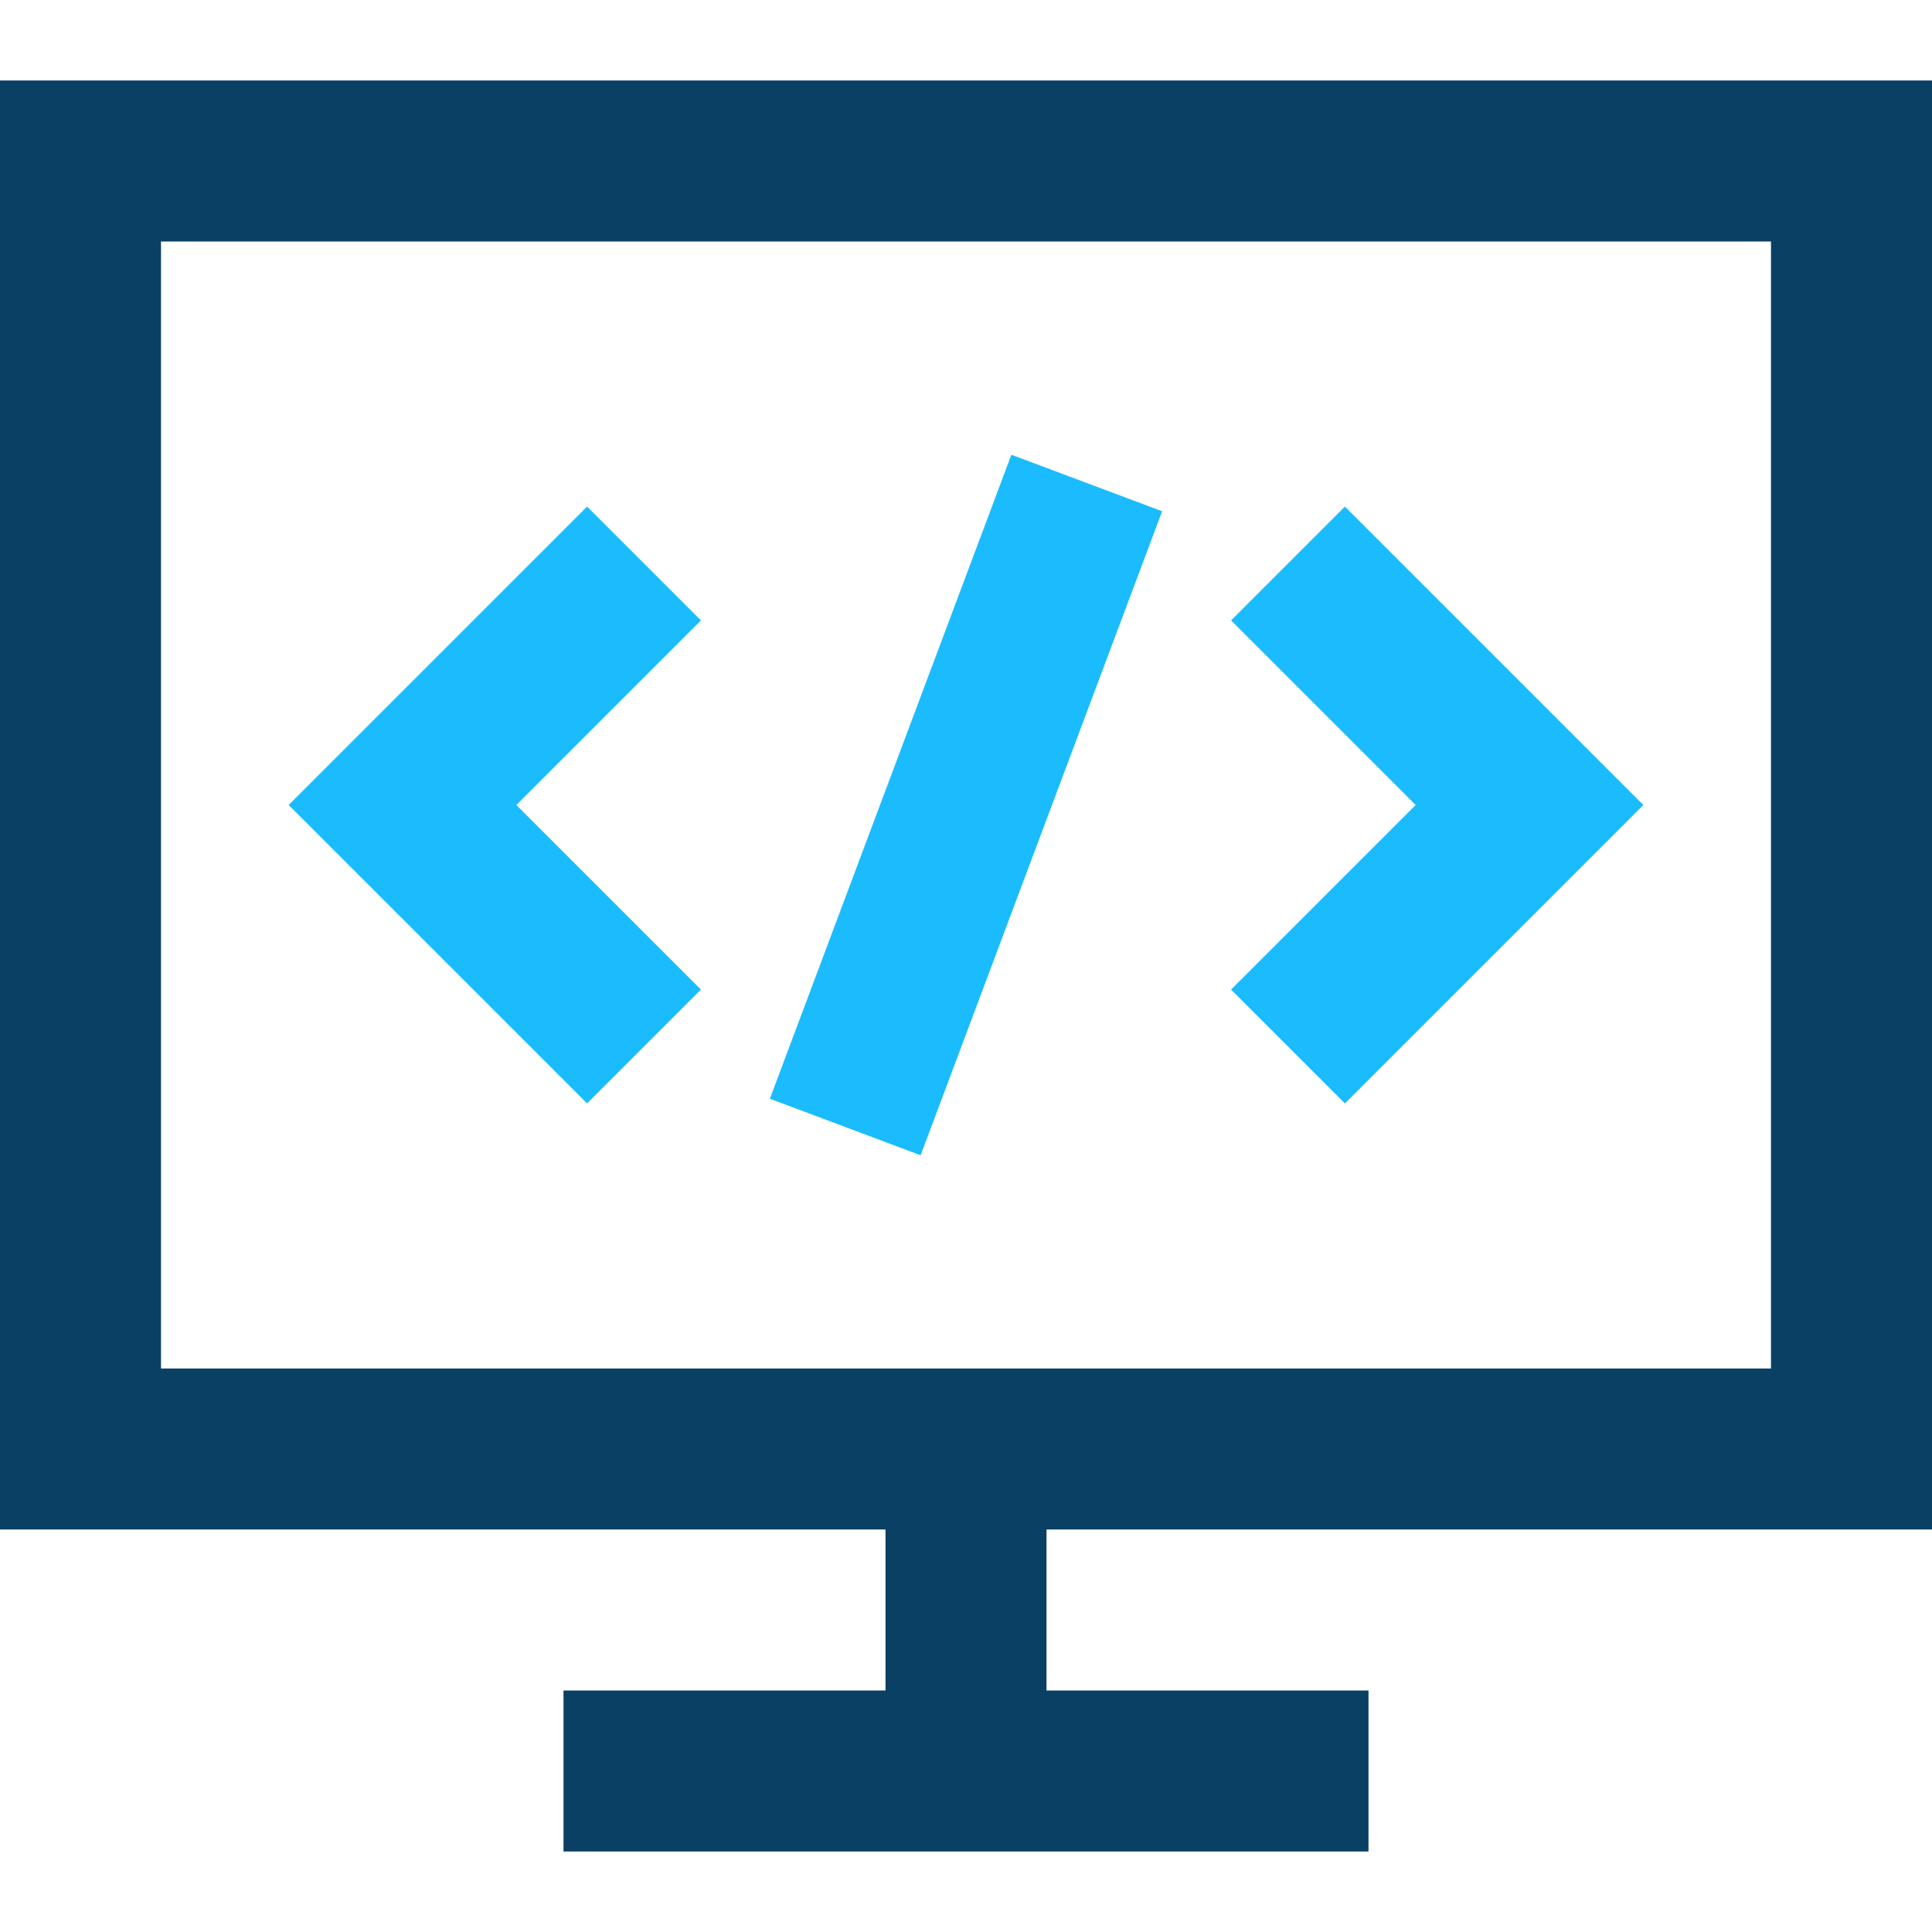
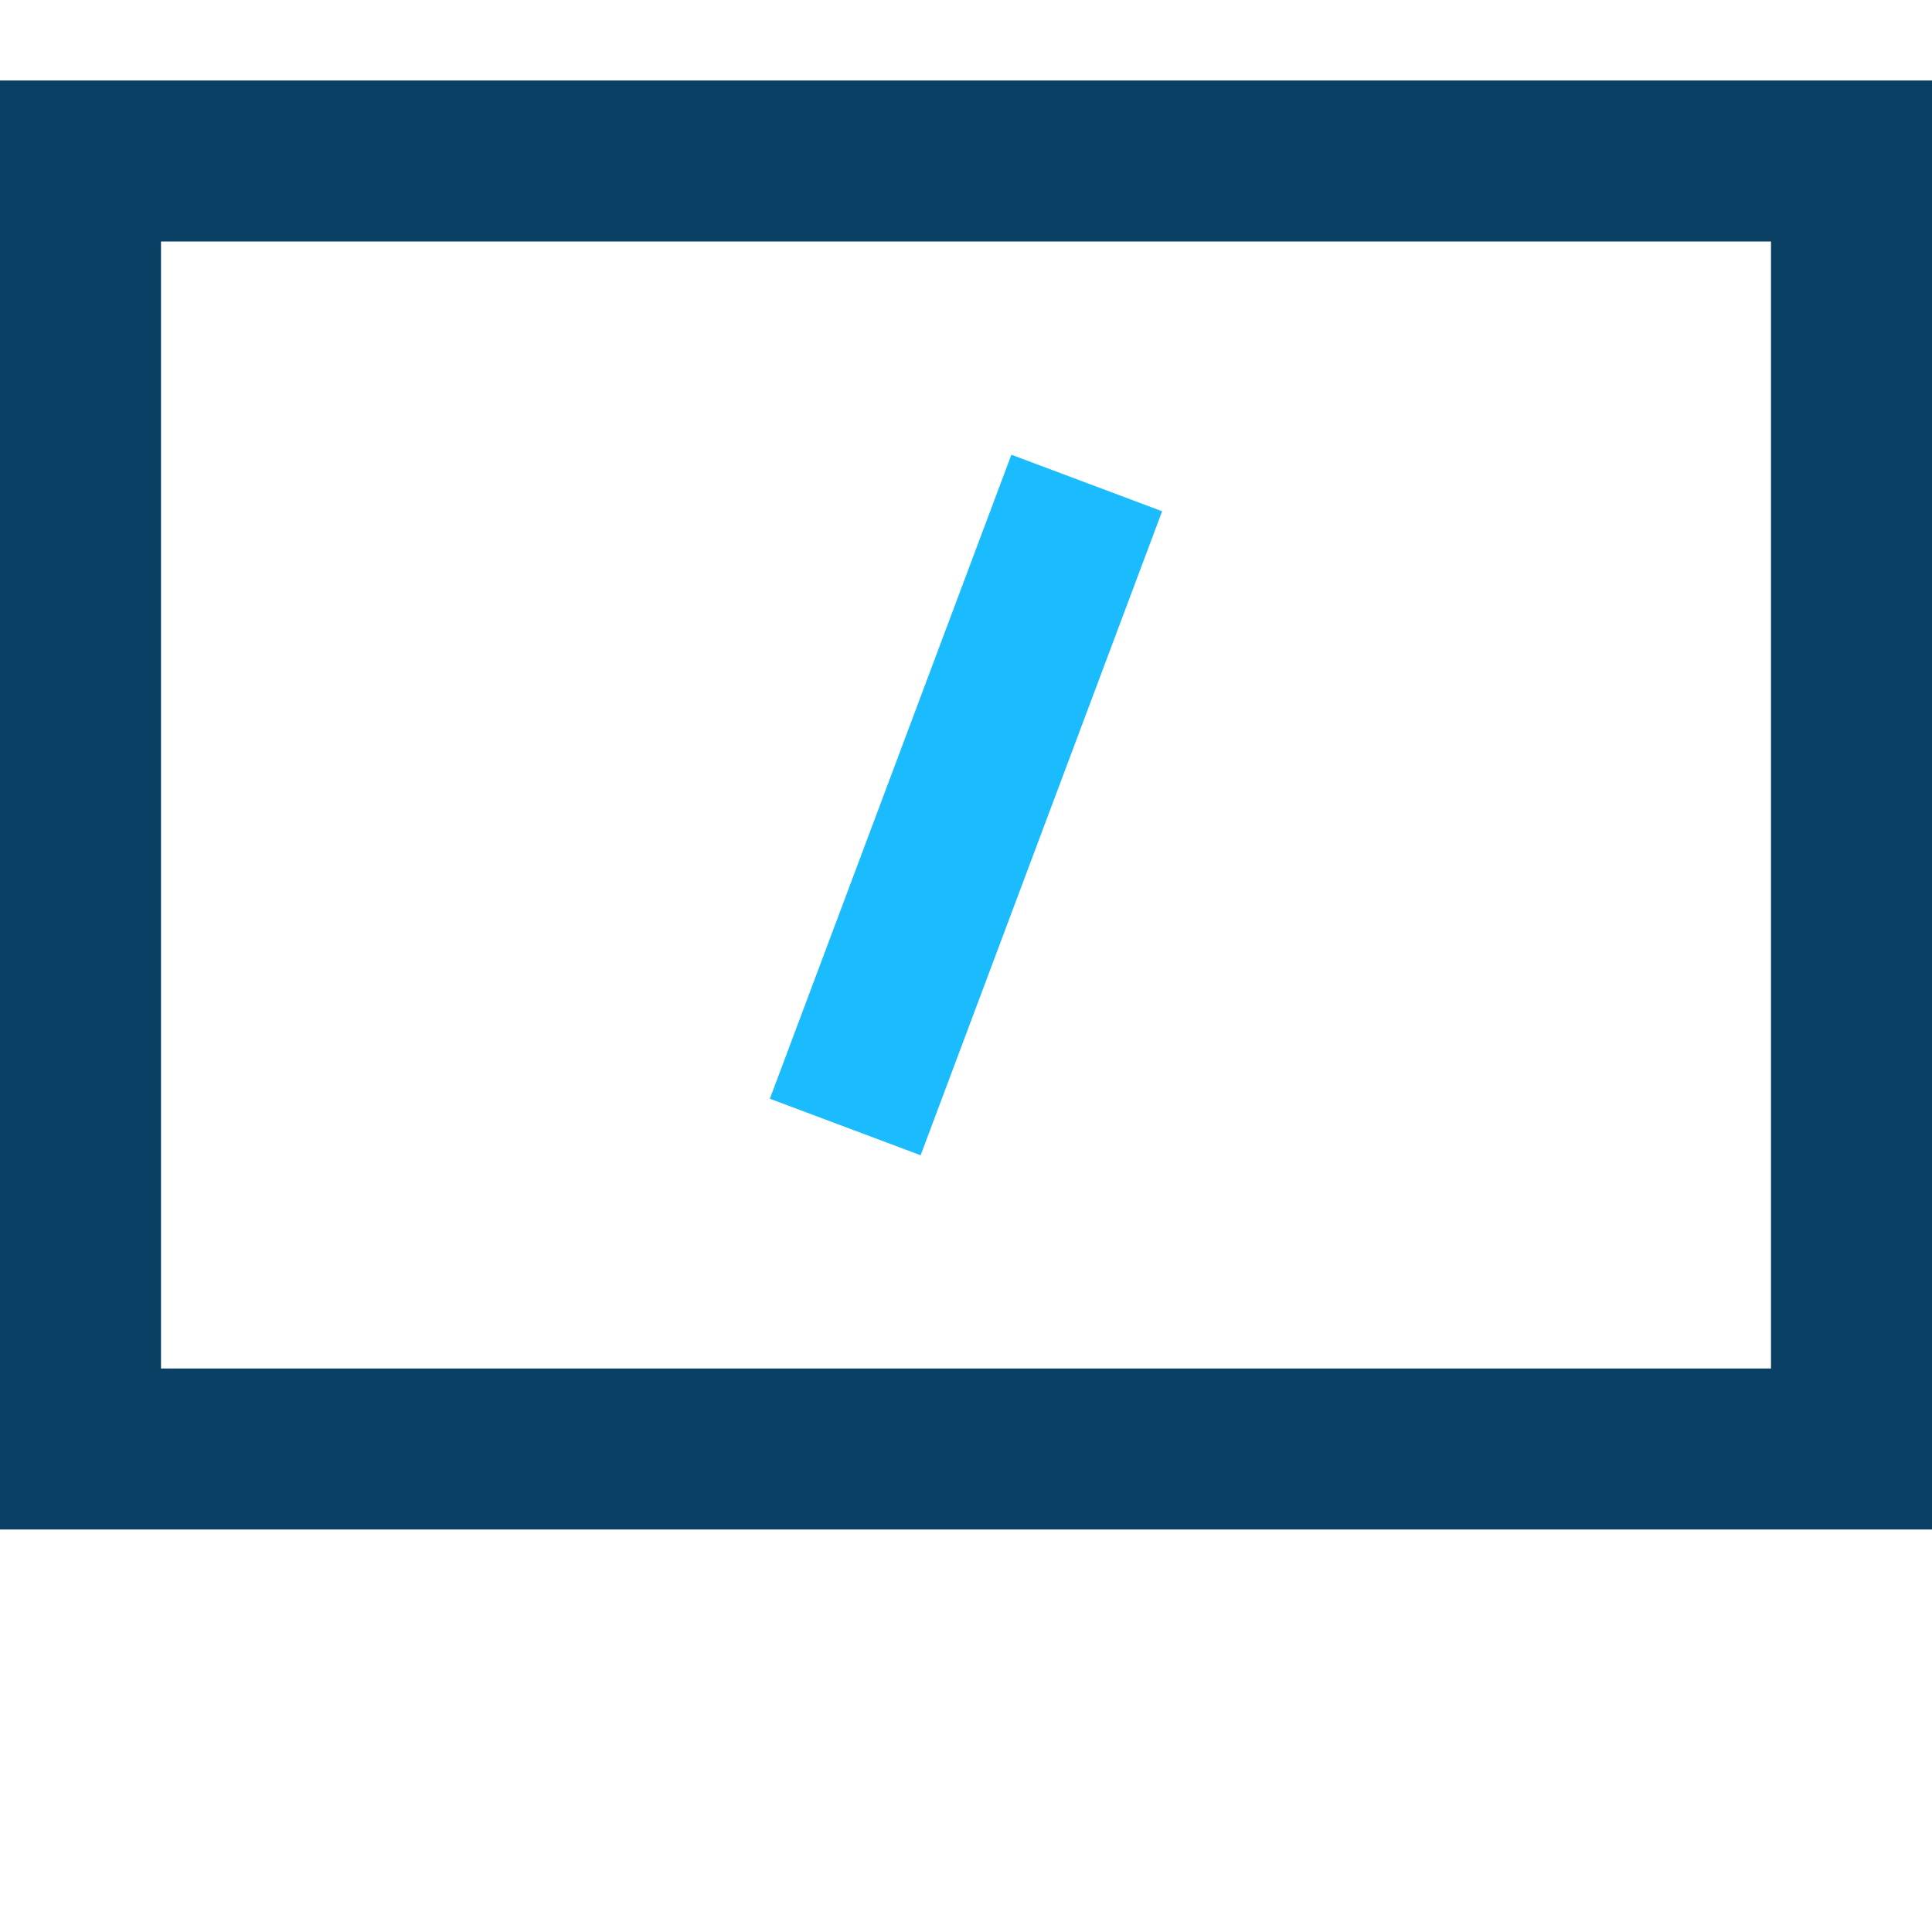
<svg xmlns="http://www.w3.org/2000/svg" width="24" height="24" viewBox="0 0 24 24" fill="none">
  <path d="M1 18H23V2H1V18Z" stroke="#0A4064" stroke-width="2" />
-   <path d="M12 18V22" stroke="#0A4064" stroke-width="2" />
-   <path d="M7 22H17" stroke="#0A4064" stroke-width="2" />
-   <path d="M8 7L5 10L8 13" stroke="#1ABCFE" stroke-width="2" />
  <path d="M13.5 6L10.5 14" stroke="#1ABCFE" stroke-width="2" />
-   <path d="M16 7L19 10L16 13" stroke="#1ABCFE" stroke-width="2" />
</svg>